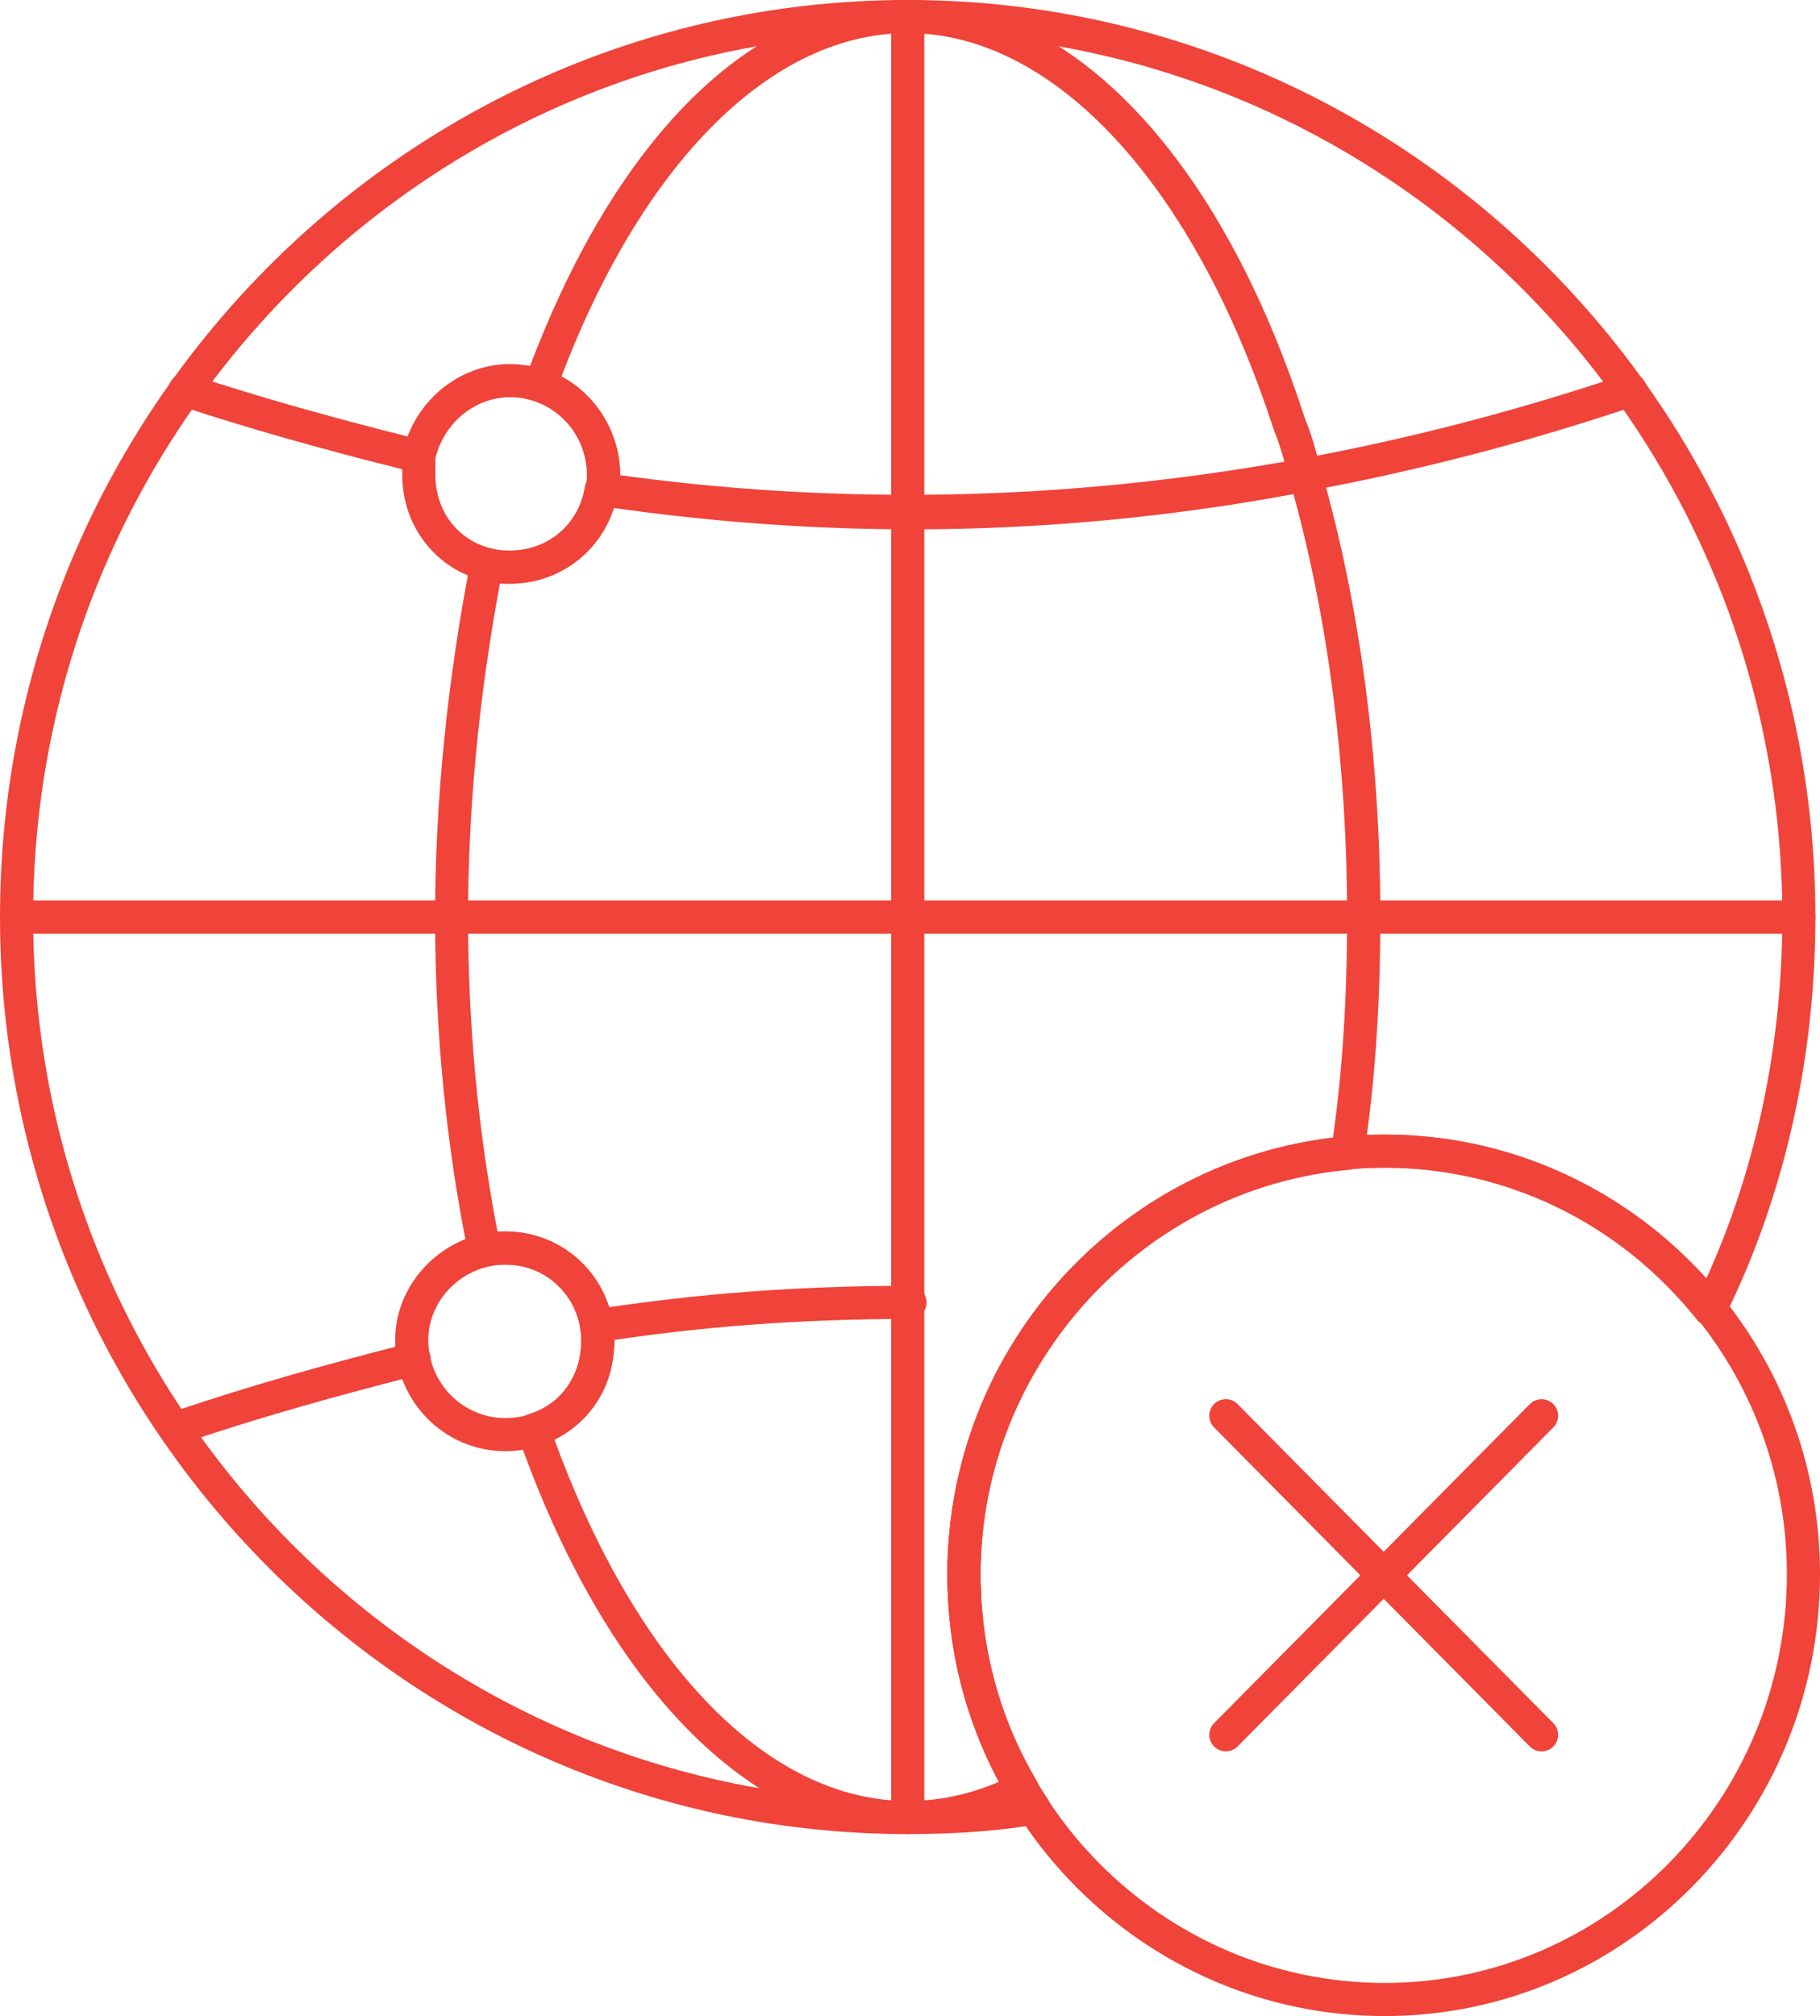
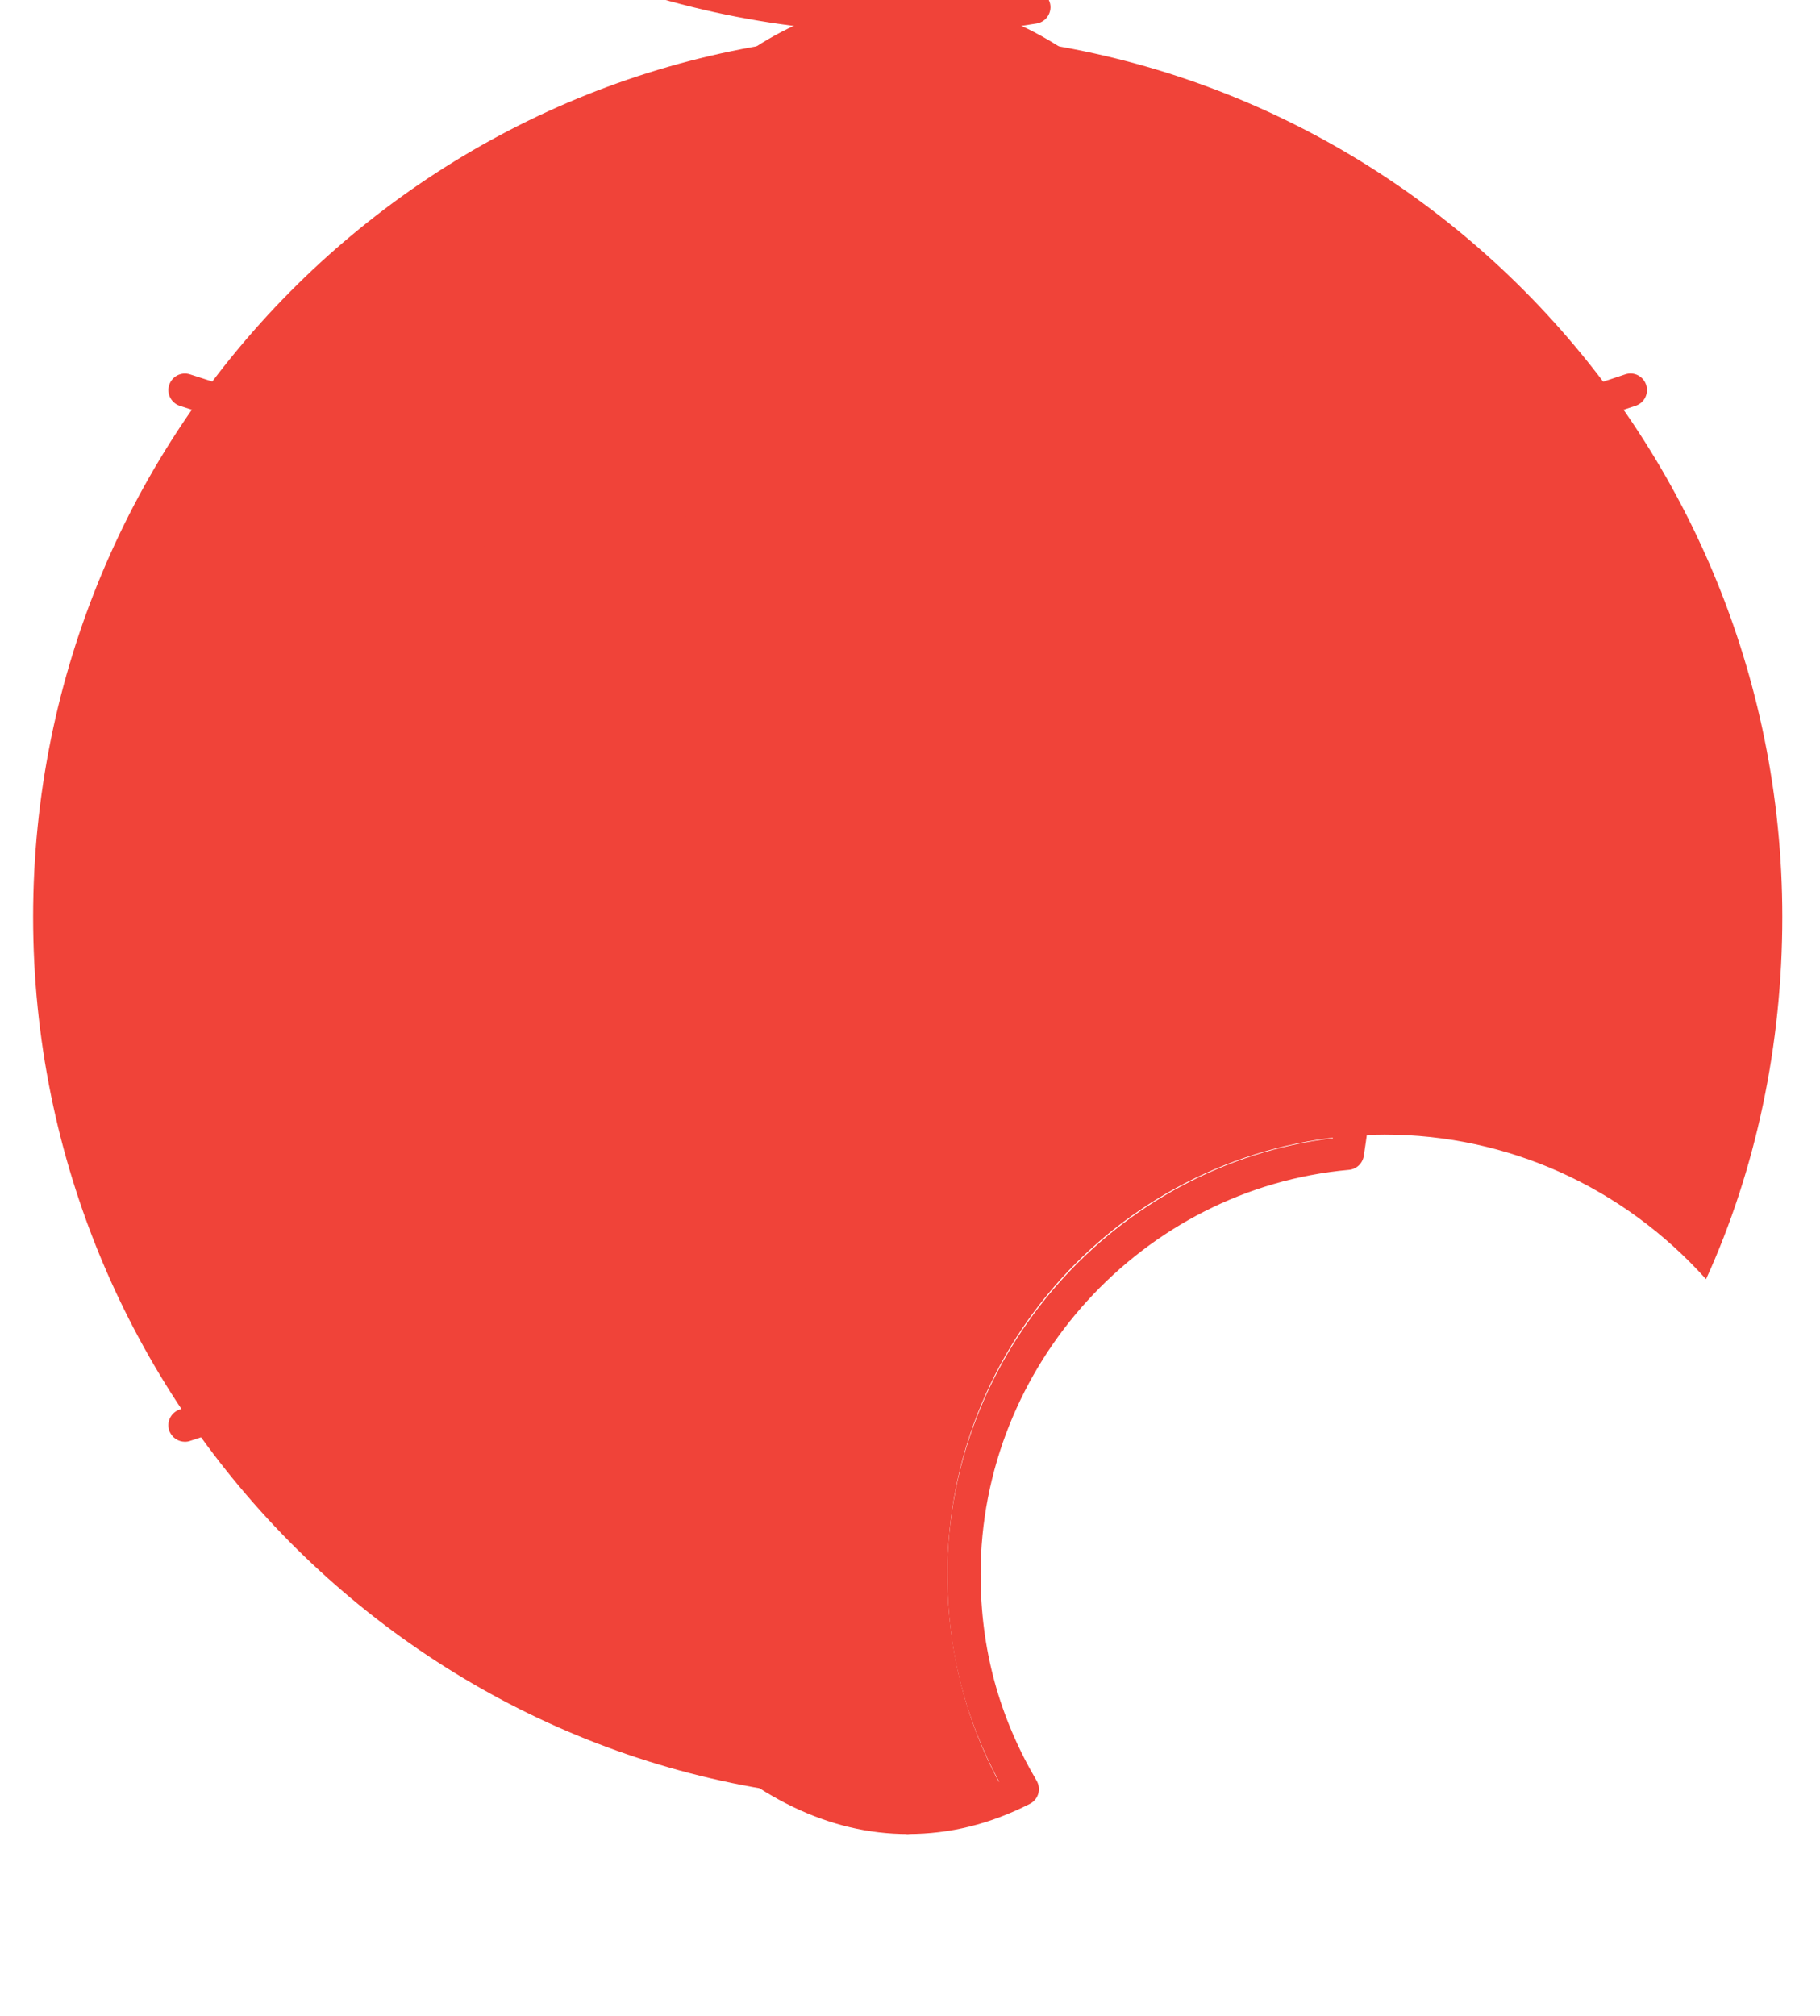
<svg xmlns="http://www.w3.org/2000/svg" xml:space="preserve" width="38.972mm" height="43.151mm" version="1.1" style="shape-rendering:geometricPrecision; text-rendering:geometricPrecision; image-rendering:optimizeQuality; fill-rule:evenodd; clip-rule:evenodd" viewBox="0 0 487.16 539.41">
  <defs>
    <style type="text/css">
   
    .fil0 {fill:#F04339;fill-rule:nonzero}
   
  </style>
  </defs>
  <g id="Camada_x0020_1">
    <g id="_2667370538608">
-       <path class="fil0" d="M242.97 8.86c-129.09,0 -234.11,106.09 -234.11,236.49 0,130.41 105.02,236.51 234.11,236.51 9.87,0 18.43,-0.47 26.43,-1.47 -10.36,-17.73 -15.81,-38.06 -15.81,-59.2 0,-64.86 52.52,-117.62 117.07,-117.62 32.9,0 63.85,14.01 86,38.69 13.38,-29.35 20.42,-62.68 20.42,-96.89 0,-130.4 -105.02,-236.49 -234.1,-236.49zm0 481.86c-133.97,0 -242.97,-110.07 -242.97,-245.37 0,-135.29 109,-245.35 242.97,-245.35 133.97,0 242.96,110.07 242.96,245.35 0,37.96 -8.39,74.94 -24.26,106.96 -0.67,1.36 -1.99,2.28 -3.5,2.44 -1.54,0.15 -2.98,-0.46 -3.93,-1.64 -20.63,-25.86 -51.09,-40.69 -83.58,-40.69 -59.66,0 -108.2,48.79 -108.2,108.76 0,21.76 6.21,42.55 17.97,60.14 0.84,1.26 0.99,2.84 0.39,4.22 -0.59,1.38 -1.85,2.36 -3.33,2.61 -10.41,1.75 -21.37,2.57 -34.52,2.57z" />
+       <path class="fil0" d="M242.97 8.86c-129.09,0 -234.11,106.09 -234.11,236.49 0,130.41 105.02,236.51 234.11,236.51 9.87,0 18.43,-0.47 26.43,-1.47 -10.36,-17.73 -15.81,-38.06 -15.81,-59.2 0,-64.86 52.52,-117.62 117.07,-117.62 32.9,0 63.85,14.01 86,38.69 13.38,-29.35 20.42,-62.68 20.42,-96.89 0,-130.4 -105.02,-236.49 -234.1,-236.49zc-133.97,0 -242.97,-110.07 -242.97,-245.37 0,-135.29 109,-245.35 242.97,-245.35 133.97,0 242.96,110.07 242.96,245.35 0,37.96 -8.39,74.94 -24.26,106.96 -0.67,1.36 -1.99,2.28 -3.5,2.44 -1.54,0.15 -2.98,-0.46 -3.93,-1.64 -20.63,-25.86 -51.09,-40.69 -83.58,-40.69 -59.66,0 -108.2,48.79 -108.2,108.76 0,21.76 6.21,42.55 17.97,60.14 0.84,1.26 0.99,2.84 0.39,4.22 -0.59,1.38 -1.85,2.36 -3.33,2.61 -10.41,1.75 -21.37,2.57 -34.52,2.57z" />
      <path class="fil0" d="M244.25 132.78c33.07,0 66.55,-3.07 99.59,-9.13 -0.84,-3.01 -1.76,-6 -2.9,-8.7 -21.25,-65.58 -58.74,-106.1 -97.97,-106.1 -36.27,0 -70.73,34.25 -92.67,91.84 9.42,5.05 15.69,15.33 15.69,26.41 0,0.03 0,0.05 0,0.08 26.09,3.71 52.4,5.59 78.27,5.59l0 0zm-95.84 252.4c22.17,60.62 57.34,96.67 94.56,96.67 8.41,0 16.45,-1.69 24.47,-5.14 -9.31,-17.35 -13.85,-35.55 -13.85,-55.54 0,-59.09 45.05,-109.65 103.18,-116.63 2.53,-17.61 3.82,-37.5 3.82,-59.2 0,-39.89 -4.96,-78.91 -14.36,-113.13 -33.77,6.24 -68.01,9.42 -101.83,9.42l-0.01 0c-0.01,0 -0.01,0 -0.01,0l-0.01 0c-0.04,0 -0.08,0 -0.12,0l-0.01 0 0 0c-0.01,0 -0.01,0 -0.01,0l0 0c-25.37,0 -51.14,-1.78 -76.75,-5.29 -1.06,-0.15 -2.13,-0.29 -3.19,-0.45 -3.77,11.98 -14.86,20.28 -27.81,20.28 -0.83,0 -1.71,0 -2.67,-0.05 -5.66,30.5 -8.52,60.49 -8.52,89.22 0,28.82 2.64,57.1 7.87,84.17 0.72,-0.03 1.41,-0.03 2.08,-0.03 8.64,0 16.76,3.73 22.27,10.25 5.58,6.6 7.96,15.32 6.52,23.95 -1.25,9.39 -7.22,17.45 -15.64,21.49zm94.56 105.54c-41.98,0 -81,-39.88 -104.36,-106.66 -0.41,-1.15 -0.32,-2.42 0.25,-3.5 0.56,-1.08 1.54,-1.89 2.71,-2.22 7.32,-2.09 12.72,-8.35 13.73,-15.96 1.03,-6.2 -0.62,-12.31 -4.52,-16.91 -3.88,-4.59 -9.39,-7.11 -15.51,-7.11 -1.64,0 -3.06,0 -4.26,0.38 -1.19,0.39 -2.51,0.25 -3.59,-0.4 -1.08,-0.64 -1.85,-1.7 -2.09,-2.94 -5.89,-28.89 -8.87,-59.19 -8.87,-90.05 0,-30.58 3.19,-62.54 9.46,-95.01 0.23,-1.19 0.93,-2.22 1.94,-2.88 1,-0.66 2.22,-0.87 3.42,-0.61 2.02,0.46 3.51,0.46 5.24,0.46 10.21,0 18.46,-7.01 20.07,-17.05 0,-0.06 0.02,-0.12 0.03,-0.18l0 -0.01c0.07,-0.37 0.2,-0.74 0.35,-1.07 0.17,-0.38 0.17,-0.98 0.17,-1.9 0,-8.91 -5.7,-17.08 -13.87,-19.84 -1.12,-0.38 -2.05,-1.21 -2.57,-2.28 -0.52,-1.08 -0.58,-2.32 -0.16,-3.43 23.53,-64.55 60.87,-101.56 102.44,-101.56 43.86,0 83.59,41.82 106.27,111.87 1.57,3.68 2.81,8.16 3.9,12.11l0.52 1.9c0.01,0.02 0.01,0.03 0.02,0.06 10.32,35.91 15.79,77.21 15.79,119.42 0,23.54 -1.49,45.05 -4.43,63.92 -0.32,2.02 -1.96,3.56 -3.99,3.73 -55.28,4.94 -98.58,52.46 -98.58,108.17 0,19.98 4.9,38.08 15,55.28 0.62,1.05 0.77,2.32 0.43,3.49 -0.35,1.17 -1.16,2.15 -2.25,2.7 -10.68,5.42 -21.38,8.07 -32.67,8.07z" />
-       <path class="fil0" d="M481.5 249.79l-477.07 0c-2.45,0 -4.43,-1.98 -4.43,-4.44 0,-2.45 1.98,-4.43 4.43,-4.43l477.07 0c2.45,0 4.43,1.98 4.43,4.43 0,2.45 -1.98,4.44 -4.43,4.44z" />
      <path class="fil0" d="M242.97 490.72c-2.45,0 -4.43,-1.98 -4.43,-4.43l0 -481.86c0,-2.45 1.98,-4.43 4.43,-4.43 2.45,0 4.44,1.98 4.44,4.43l0 481.86c0,2.45 -1.98,4.43 -4.44,4.43z" />
      <path class="fil0" d="M116.54 122.6l0 4.52c0,11.52 8.57,20.21 19.96,20.21 10.22,0 18.47,-7.02 20.07,-17.07 0,-0.04 0.01,-0.06 0.02,-0.1 0.07,-0.4 0.2,-0.78 0.37,-1.14 0.17,-0.38 0.17,-0.98 0.17,-1.9 0,-11.49 -9.25,-20.84 -20.62,-20.84 -9.35,0 -17.67,6.83 -19.96,16.32zm19.96 33.59c-16.16,0 -28.82,-12.78 -28.82,-29.07l0 -1.57c-22.33,-5.57 -41.33,-10.99 -59.56,-16.97 -2.32,-0.76 -3.59,-3.26 -2.83,-5.58 0.76,-2.33 3.26,-3.6 5.59,-2.83 17.82,5.83 36.41,11.14 58.21,16.6 4.37,-11.44 15.28,-19.36 27.41,-19.36 16.26,0 29.48,13.32 29.48,29.7 0,0.02 0,0.04 0,0.05 89.23,12.17 179.73,3.1 269.03,-26.99 2.34,-0.81 4.83,0.47 5.61,2.78 0.78,2.32 -0.46,4.83 -2.78,5.61 -90.76,30.57 -182.74,39.76 -273.52,27.31 -3.78,11.99 -14.86,20.3 -27.82,20.3z" />
      <path class="fil0" d="M159.68 359.19c-2.15,0 -4.03,-1.56 -4.38,-3.75 -0.38,-2.41 1.28,-4.68 3.69,-5.06 27.25,-4.27 54.92,-6.35 84.59,-6.35 2.45,0 4.43,1.98 4.43,4.43 0,2.45 -1.98,4.43 -4.43,4.43 -29.2,0 -56.42,2.04 -83.22,6.24 -0.23,0.03 -0.46,0.06 -0.69,0.06zm-110.18 26.57c-1.85,0 -3.58,-1.17 -4.21,-3.02 -0.78,-2.32 0.48,-4.83 2.8,-5.61 17.97,-6.04 37,-11.53 61.68,-17.81 2.4,-0.6 4.78,0.84 5.38,3.2 0.61,2.36 -0.83,4.78 -3.2,5.38 -24.46,6.22 -43.29,11.65 -61.04,17.62 -0.47,0.17 -0.95,0.24 -1.41,0.24z" />
-       <path class="fil0" d="M135.26 338.36c-11.18,0 -20.63,9.23 -20.63,20.17 0,11.52 9.25,20.89 20.63,20.89 10.24,0 18.48,-7.05 20.04,-17.14 1.02,-6.11 -0.63,-12.22 -4.53,-16.82 -3.88,-4.59 -9.39,-7.11 -15.51,-7.11zm0 49.92c-16.26,0 -29.49,-13.35 -29.49,-29.76 0,-15.74 13.5,-29.03 29.49,-29.03 8.64,0 16.76,3.73 22.27,10.25 5.58,6.6 7.96,15.32 6.52,23.95 -2.21,14.22 -14.32,24.59 -28.79,24.59z" />
-       <path class="fil0" d="M370.66 312.42c-59.66,0 -108.2,48.79 -108.2,108.76 0,60.31 48.54,109.37 108.2,109.37 59.35,0 107.64,-49.07 107.64,-109.37 0,-59.97 -48.29,-108.76 -107.64,-108.76zm0 226.99c-64.54,0 -117.07,-53.04 -117.07,-118.23 0,-64.86 52.52,-117.62 117.07,-117.62 64.24,0 116.51,52.76 116.51,117.62 0,65.19 -52.27,118.23 -116.51,118.23z" />
-       <path class="fil0" d="M412.64 468.6c-1.14,0 -2.28,-0.44 -3.15,-1.32l-39.12 -39.51 -39.1 39.51c-1.72,1.74 -4.53,1.74 -6.26,0.03 -1.74,-1.73 -1.76,-4.53 -0.04,-6.26l39.17 -39.57 -39.17 -39.57c-1.72,-1.74 -1.71,-4.54 0.04,-6.26 1.73,-1.72 4.54,-1.72 6.26,0.03l39.1 39.51 39.12 -39.51c1.73,-1.74 4.54,-1.75 6.26,-0.03 1.74,1.72 1.75,4.52 0.03,6.26l-39.17 39.57 39.17 39.57c1.73,1.74 1.71,4.54 -0.03,6.26 -0.86,0.85 -1.99,1.29 -3.11,1.29z" />
    </g>
  </g>
</svg>